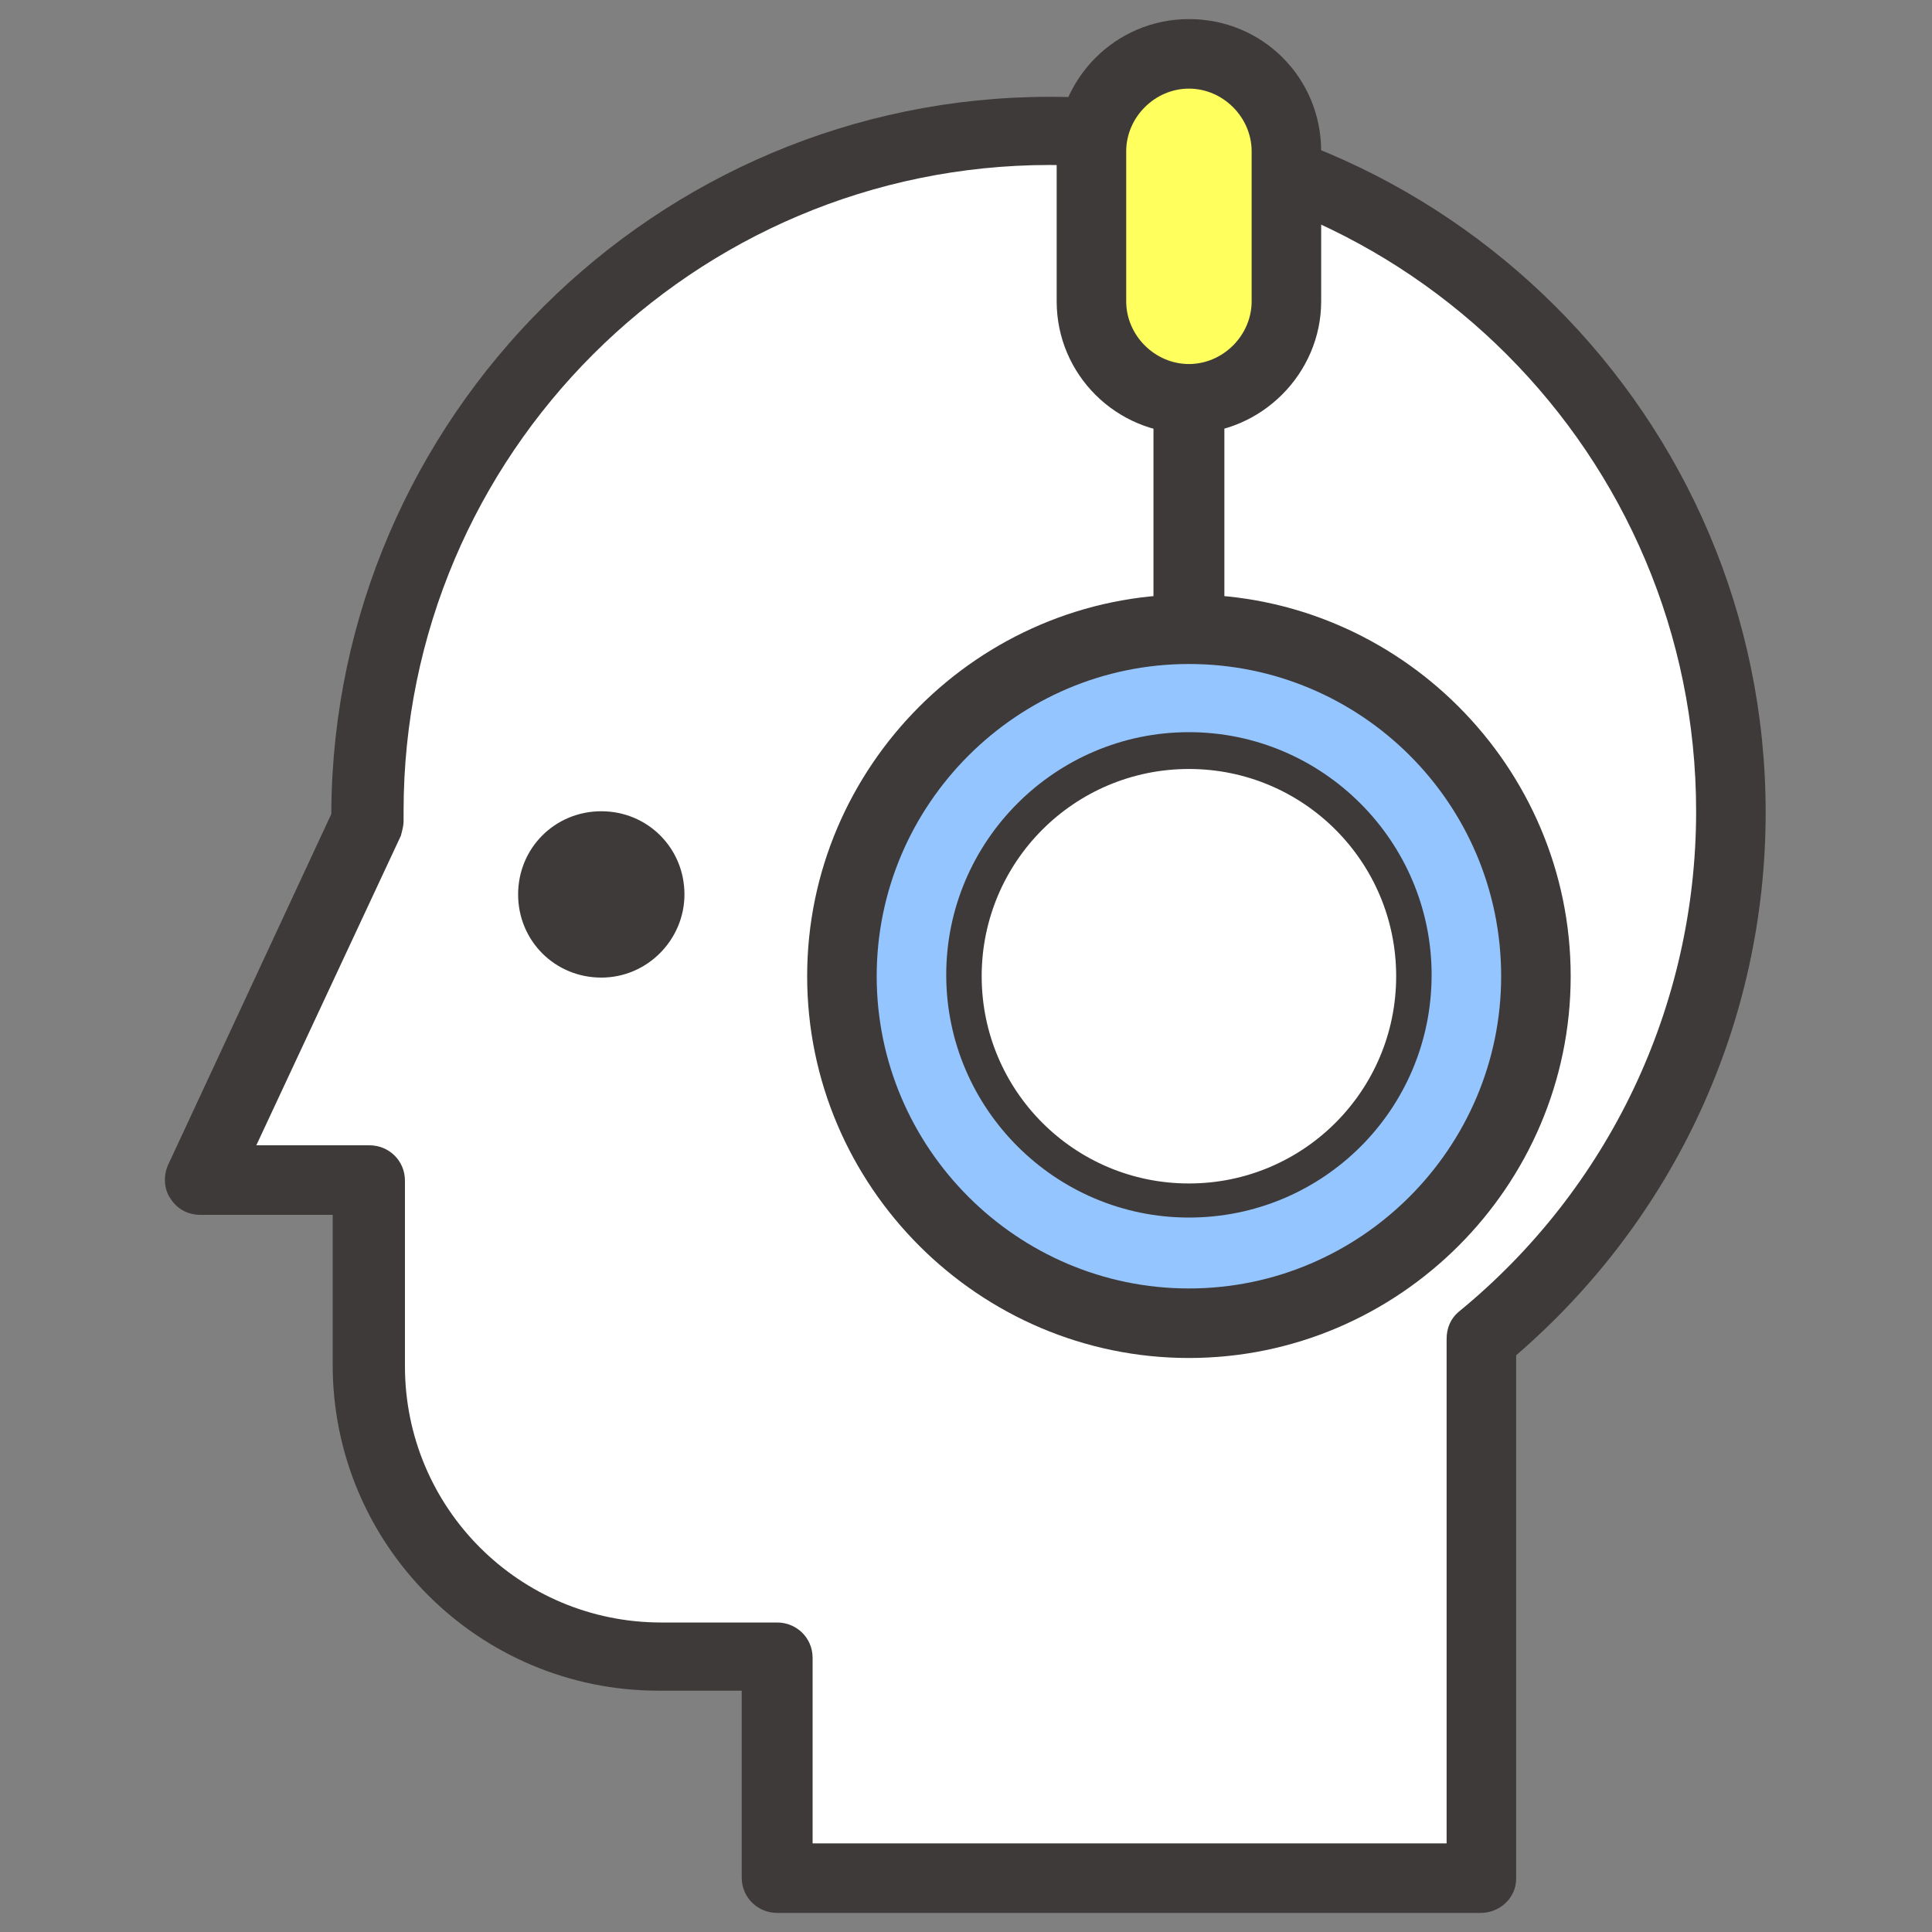
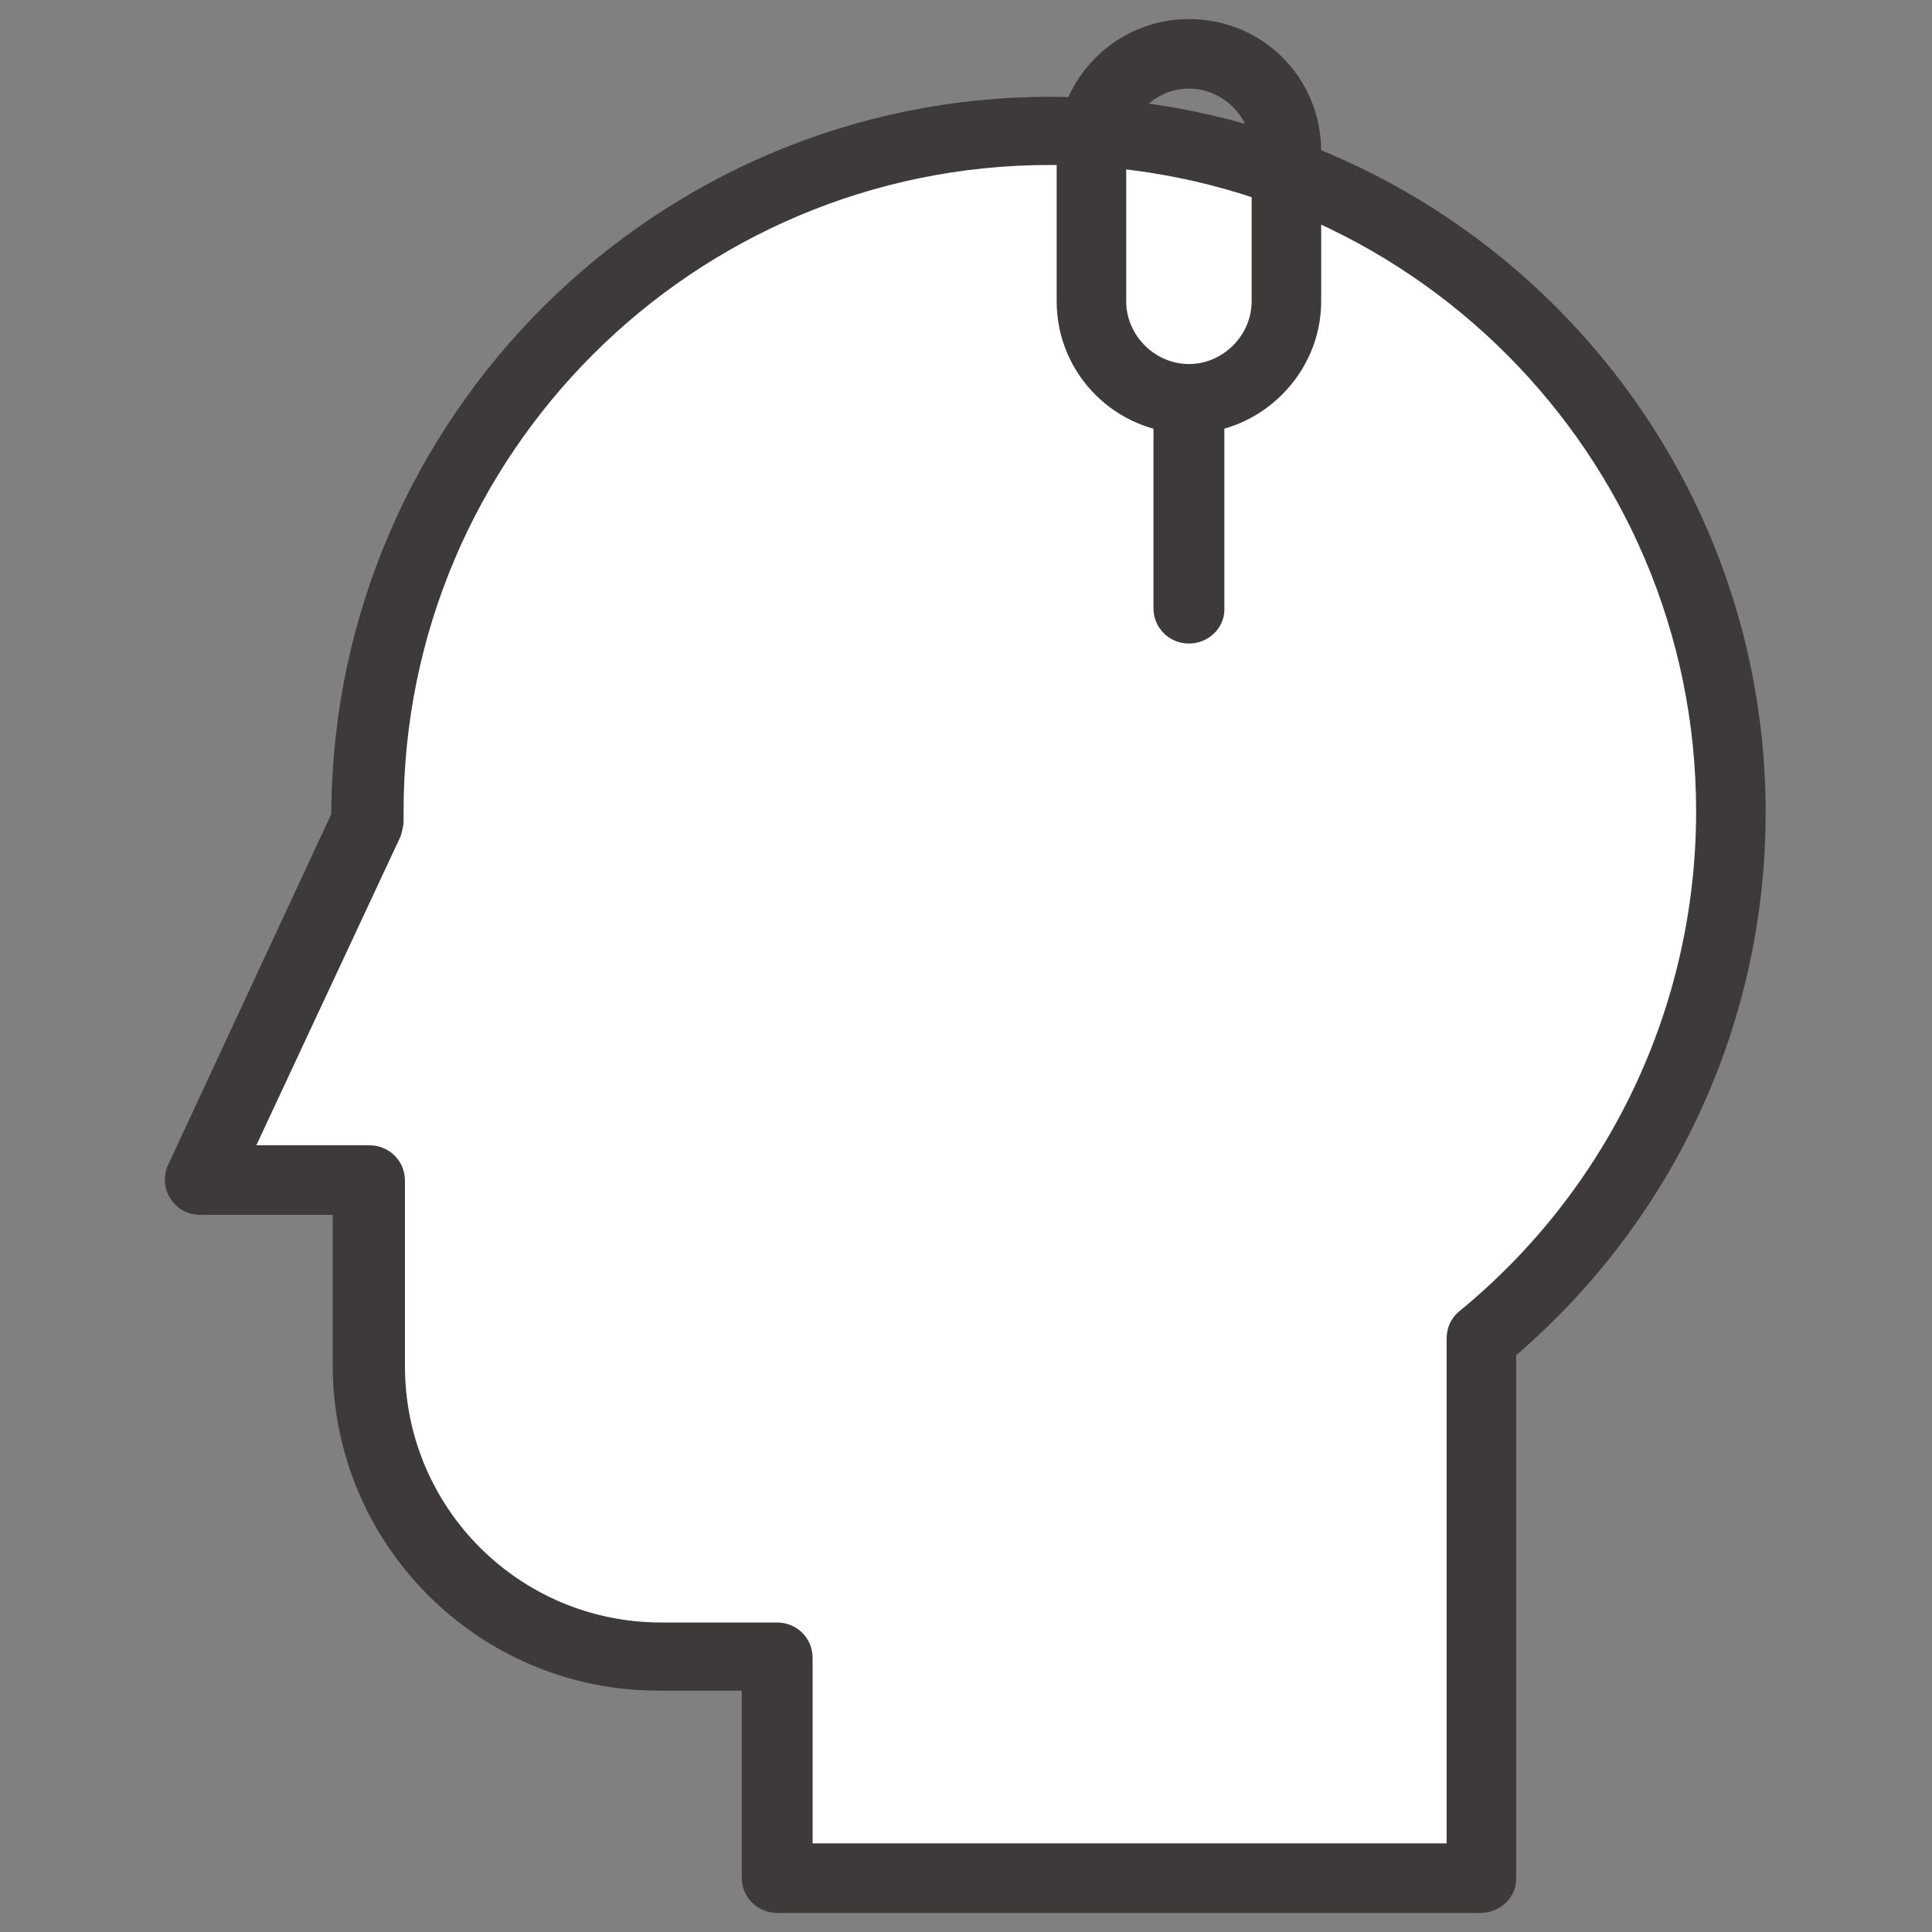
<svg xmlns="http://www.w3.org/2000/svg" version="1.1" id="icon" x="0px" y="0px" viewBox="0 0 141.7 141.7" style="enable-background:new 0 0 141.7 141.7;" xml:space="preserve">
  <rect x="0" y="0" width="141.7" height="141.7" fill="#808080" stroke="none" />
  <style type="text/css">
	.st0{fill:#FFFFFF;}
	.st1{fill:#3E3A39;}
	.st2{fill:#94C5FF;}
	.st3{fill:#FFFF5D;}
</style>
  <g>
    <g>
      <g>
        <path class="st0" d="M77,9.6C49.4,9.6,27.1,32,27.1,59.6v0.7L14.8,86.6h12.3v13.6c0,11.8,9.6,21.3,21.3,21.3H57v16.2h51.6v-6.7     V98.2c11.2-9.2,18.3-23.1,18.3-38.6C126.9,32,104.6,9.6,77,9.6z" />
        <path class="st1" d="M108.6,140.3H57c-1.4,0-2.6-1.1-2.6-2.6v-13.7h-6.1c-13.2,0-23.9-10.7-23.9-23.9v-11h-9.7     c-0.9,0-1.7-0.4-2.2-1.2c-0.5-0.7-0.5-1.7-0.2-2.4l12-25.8v-0.2C24.5,30.6,48.1,7.1,77,7.1c28.9,0,52.5,23.5,52.5,52.5     c0,15.4-6.7,29.8-18.3,39.8v38.4C111.2,139.2,110,140.3,108.6,140.3z M59.6,135.2h46.5v-37c0-0.8,0.3-1.5,0.9-2     c11-9,17.4-22.4,17.4-36.7c0-26.1-21.2-47.4-47.4-47.4c-26.1,0-47.4,21.2-47.4,47.4v0.7c0,0.4-0.1,0.7-0.2,1.1L18.8,84h8.3     c1.4,0,2.6,1.1,2.6,2.6v13.6c0,10.4,8.4,18.8,18.8,18.8H57c1.4,0,2.6,1.1,2.6,2.6V135.2z" />
      </g>
-       <path class="st1" d="M50.2,65.6c0-3.4-2.7-6.1-6.1-6.1c-3.4,0-6.1,2.7-6.1,6.1c0,3.4,2.7,6.1,6.1,6.1    C47.5,71.7,50.2,68.9,50.2,65.6z" />
    </g>
    <g>
-       <path class="st2" d="M112.7,71.6c0-14.1-11.4-25.5-25.5-25.5c-14.1,0-25.5,11.4-25.5,25.5C61.8,85.6,73.1,97,87.2,97    C101.3,97,112.7,85.6,112.7,71.6z" />
-       <path class="st1" d="M87.2,99.6c-15.4,0-28-12.6-28-28c0-15.4,12.6-28,28-28s28,12.6,28,28C115.2,87,102.6,99.6,87.2,99.6z     M87.2,48.7c-12.6,0-22.9,10.3-22.9,22.9c0,12.6,10.3,22.9,22.9,22.9s22.9-10.3,22.9-22.9C110.1,58.9,99.8,48.7,87.2,48.7z" />
+       </g>
+     <g>
+       <path class="st0" d="M103.7,71.6c0-9.1-7.4-16.5-16.5-16.5c-9.1,0-16.5,7.4-16.5,16.5c0,9.1,7.4,16.5,16.5,16.5    C96.3,88.1,103.7,80.7,103.7,71.6z" />
    </g>
    <g>
-       <path class="st0" d="M103.7,71.6c0-9.1-7.4-16.5-16.5-16.5c-9.1,0-16.5,7.4-16.5,16.5c0,9.1,7.4,16.5,16.5,16.5    C96.3,88.1,103.7,80.7,103.7,71.6z" />
-       <path class="st1" d="M87.2,89.3c-9.8,0-17.8-8-17.8-17.8c0-9.8,8-17.8,17.8-17.8c9.8,0,17.8,8,17.8,17.8    C105,81.4,97,89.3,87.2,89.3z M87.2,56.4c-8.4,0-15.2,6.8-15.2,15.2c0,8.4,6.8,15.2,15.2,15.2c8.4,0,15.2-6.8,15.2-15.2    C102.4,63.2,95.6,56.4,87.2,56.4z" />
-     </g>
-     <g>
-       <path class="st3" d="M94.3,22.1c0,3.9-3.2,7.1-7.1,7.1l0,0c-3.9,0-7.1-3.2-7.1-7.1v-11c0-3.9,3.2-7.1,7.1-7.1l0,0    c3.9,0,7.1,3.2,7.1,7.1V22.1z" />
      <path class="st1" d="M87.2,31.8c-5.3,0-9.7-4.3-9.7-9.7v-11c0-5.3,4.3-9.7,9.7-9.7s9.7,4.3,9.7,9.7v11    C96.9,27.4,92.5,31.8,87.2,31.8z M87.2,6.5c-2.5,0-4.6,2.1-4.6,4.6v11c0,2.5,2.1,4.6,4.6,4.6s4.6-2.1,4.6-4.6v-11    C91.8,8.6,89.7,6.5,87.2,6.5z" />
    </g>
    <path class="st1" d="M87.2,47.2c-1.4,0-2.6-1.1-2.6-2.6V29.6c0-1.4,1.1-2.6,2.6-2.6s2.6,1.1,2.6,2.6v15.1   C89.8,46.1,88.6,47.2,87.2,47.2z" />
  </g>
</svg>